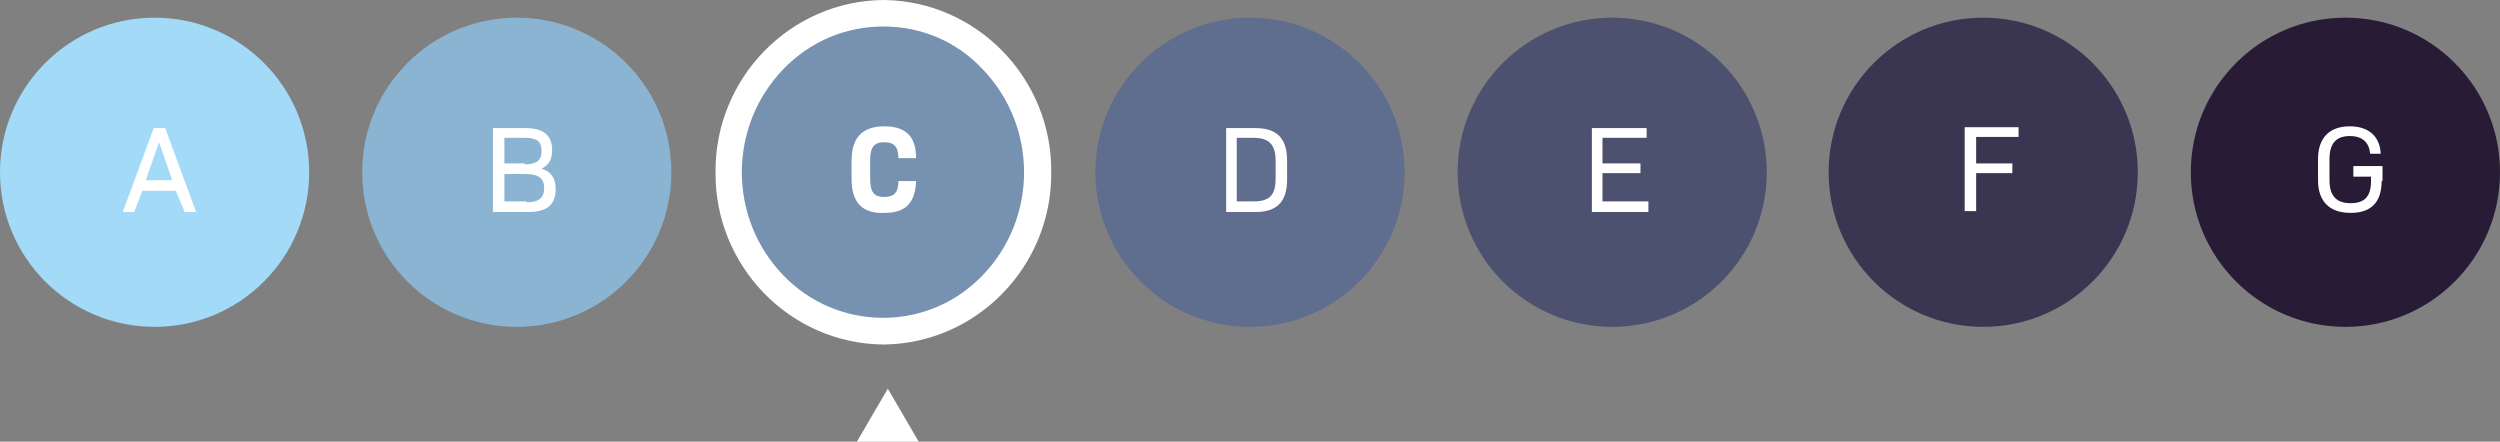
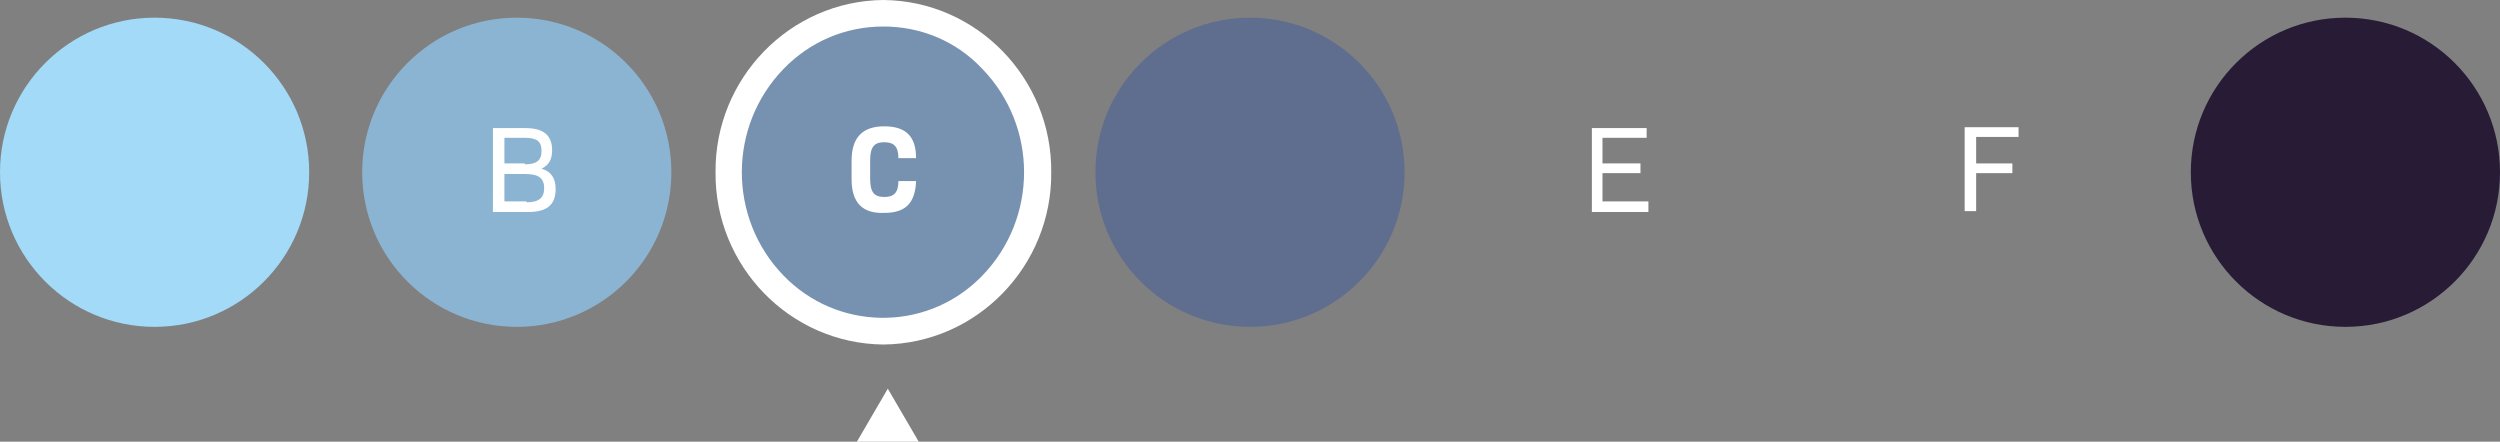
<svg xmlns="http://www.w3.org/2000/svg" version="1.1" id="Calque_1" x="0px" y="0px" viewBox="0 0 283 50" style="enable-background:new 0 0 283 50;" xml:space="preserve">
  <rect x="0" y="0" width="283" height="50" fill="#808080" stroke="none" />
  <style type="text/css">
	.st0{fill:#A3DAF8;}
	.st1{fill:#8BB4D2;}
	.st2{fill:#7792B1;}
	.st3{fill:#5F6E8E;}
	.st4{fill:#4D5170;}
	.st5{fill:#3A3551;}
	.st6{fill:#271B35;}
	.st7{fill:#FFFFFF;}
	.st8{enable-background:new    ;}
</style>
  <g transform="translate(-186 -288)">
    <circle class="st0" cx="203.5" cy="307.5" r="17.5" />
    <circle class="st1" cx="244.5" cy="307.5" r="17.5" />
    <circle class="st2" cx="285.5" cy="307.5" r="17.5" />
    <circle class="st3" cx="327.5" cy="307.5" r="17.5" />
-     <circle class="st4" cx="368.5" cy="307.5" r="17.5" />
-     <circle class="st5" cx="410.5" cy="307.5" r="17.5" />
    <circle class="st6" cx="451.5" cy="307.5" r="17.5" />
    <path class="st7" d="M286,291c-4.3,0-8.3,1.7-11.3,4.8c-6.3,6.5-6.3,16.9,0,23.4c6,6.2,15.9,6.4,22.1,0.4c0.1-0.1,0.3-0.3,0.4-0.4   c6.3-6.5,6.3-16.9,0-23.4C294.3,292.7,290.3,291,286,291 M286,288c10.6,0.1,19.1,8.9,19,19.5c0.1,10.6-8.4,19.4-19,19.5   c-10.6-0.1-19.1-8.9-19-19.5C266.9,296.9,275.4,288.1,286,288z" />
    <path class="st7" d="M286.5,332l3.5,6h-7L286.5,332z" />
    <g class="st8">
-       <path class="st7" d="M205.9,309.6h-3.8l-0.9,2.4h-1.3l3.5-9.5h1.3l3.5,9.5h-1.3L205.9,309.6z M202.5,308.4h3l-1.5-4.3L202.5,308.4    z" />
-     </g>
+       </g>
    <g class="st8">
      <path class="st7" d="M241.8,302.5h3.7c2,0,3,0.8,3,2.5c0,1.1-0.4,1.7-1.2,2.1v0c1.1,0.3,1.6,1.1,1.6,2.3c0,1.8-1,2.6-3.1,2.6h-4    V302.5z M245.4,306.6c1.3,0,1.9-0.4,1.9-1.5c0-1.1-0.5-1.5-1.9-1.5h-2.3v2.9H245.4z M245.6,310.9c1.4,0,2-0.5,2-1.6    c0-1.1-0.6-1.6-2.1-1.6h-2.4v3.1H245.6z" />
    </g>
    <g class="st8">
      <path class="st7" d="M282.4,308.3v-2.1c0-2.6,1.2-3.9,3.7-3.9c2.4,0,3.6,1.1,3.6,3.6h-2c0-1.3-0.5-1.8-1.6-1.8    c-1.2,0-1.6,0.6-1.6,2.1v2c0,1.5,0.4,2.1,1.6,2.1c1.1,0,1.6-0.5,1.6-1.8h2c-0.1,2.5-1.2,3.6-3.6,3.6    C283.6,312.2,282.4,310.9,282.4,308.3z" />
    </g>
    <g class="st8">
-       <path class="st7" d="M331.7,306.2v2.1c0,2.5-1.1,3.7-3.6,3.7h-3.3v-9.5h3.3C330.5,302.5,331.7,303.6,331.7,306.2z M330.4,306.2    c0-1.8-0.7-2.6-2.5-2.6H326v7.2h1.9c1.8,0,2.5-0.7,2.5-2.6V306.2z" />
-     </g>
+       </g>
    <g class="st8">
      <path class="st7" d="M372.6,310.9v1.1h-6.4v-9.5h6.2v1.1h-5v2.9h4.3v1.1h-4.3v3.2H372.6z" />
    </g>
    <g class="st8">
      <path class="st7" d="M409.7,303.6v2.9h4.1v1.1h-4.1v4.3h-1.3v-9.5h6.1v1.1H409.7z" />
    </g>
    <g class="st8">
-       <path class="st7" d="M455.6,308.5c0,2.4-1.2,3.6-3.5,3.6c-2.4,0-3.7-1.3-3.7-3.7V306c0-2.4,1.3-3.7,3.6-3.7c2.1,0,3.4,1.1,3.5,3.1    h-1.2c-0.1-1.2-0.8-2-2.3-2c-1.6,0-2.3,0.9-2.3,2.6v2.4c0,1.8,0.8,2.6,2.4,2.6c1.6,0,2.3-0.8,2.3-2.5V308h-2v-1.2h3.3V308.5z" />
-     </g>
+       </g>
  </g>
</svg>